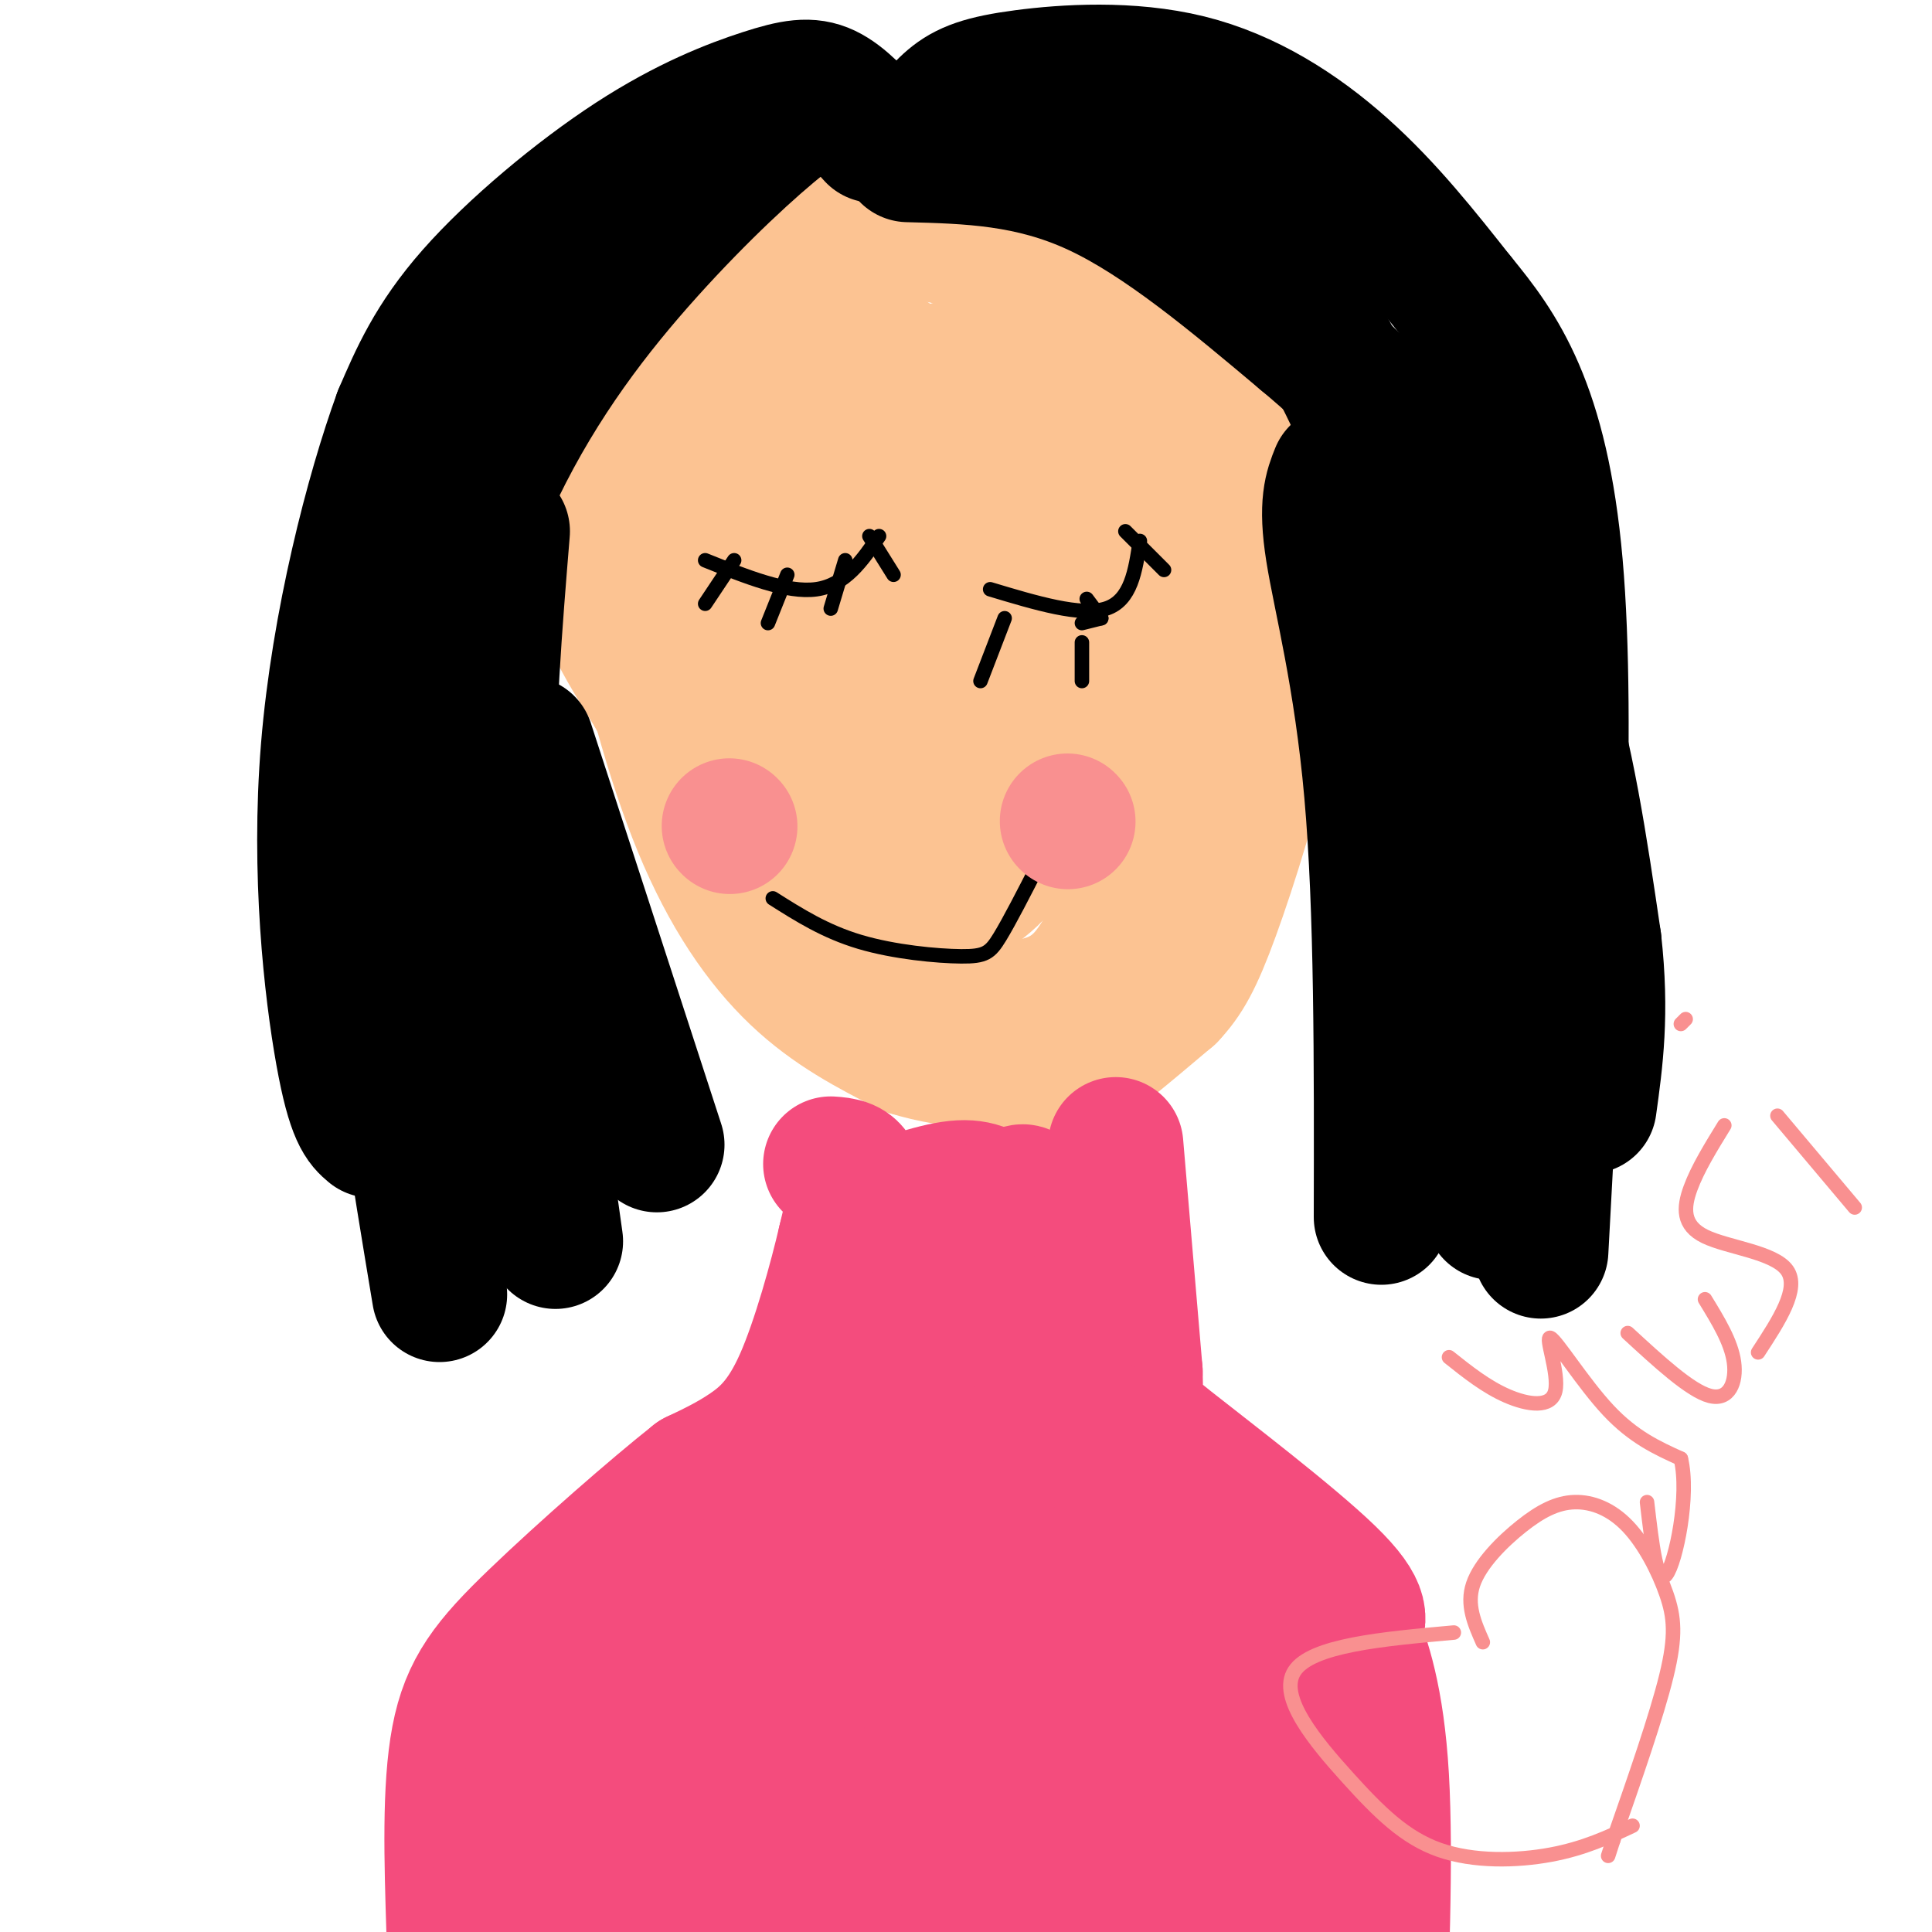
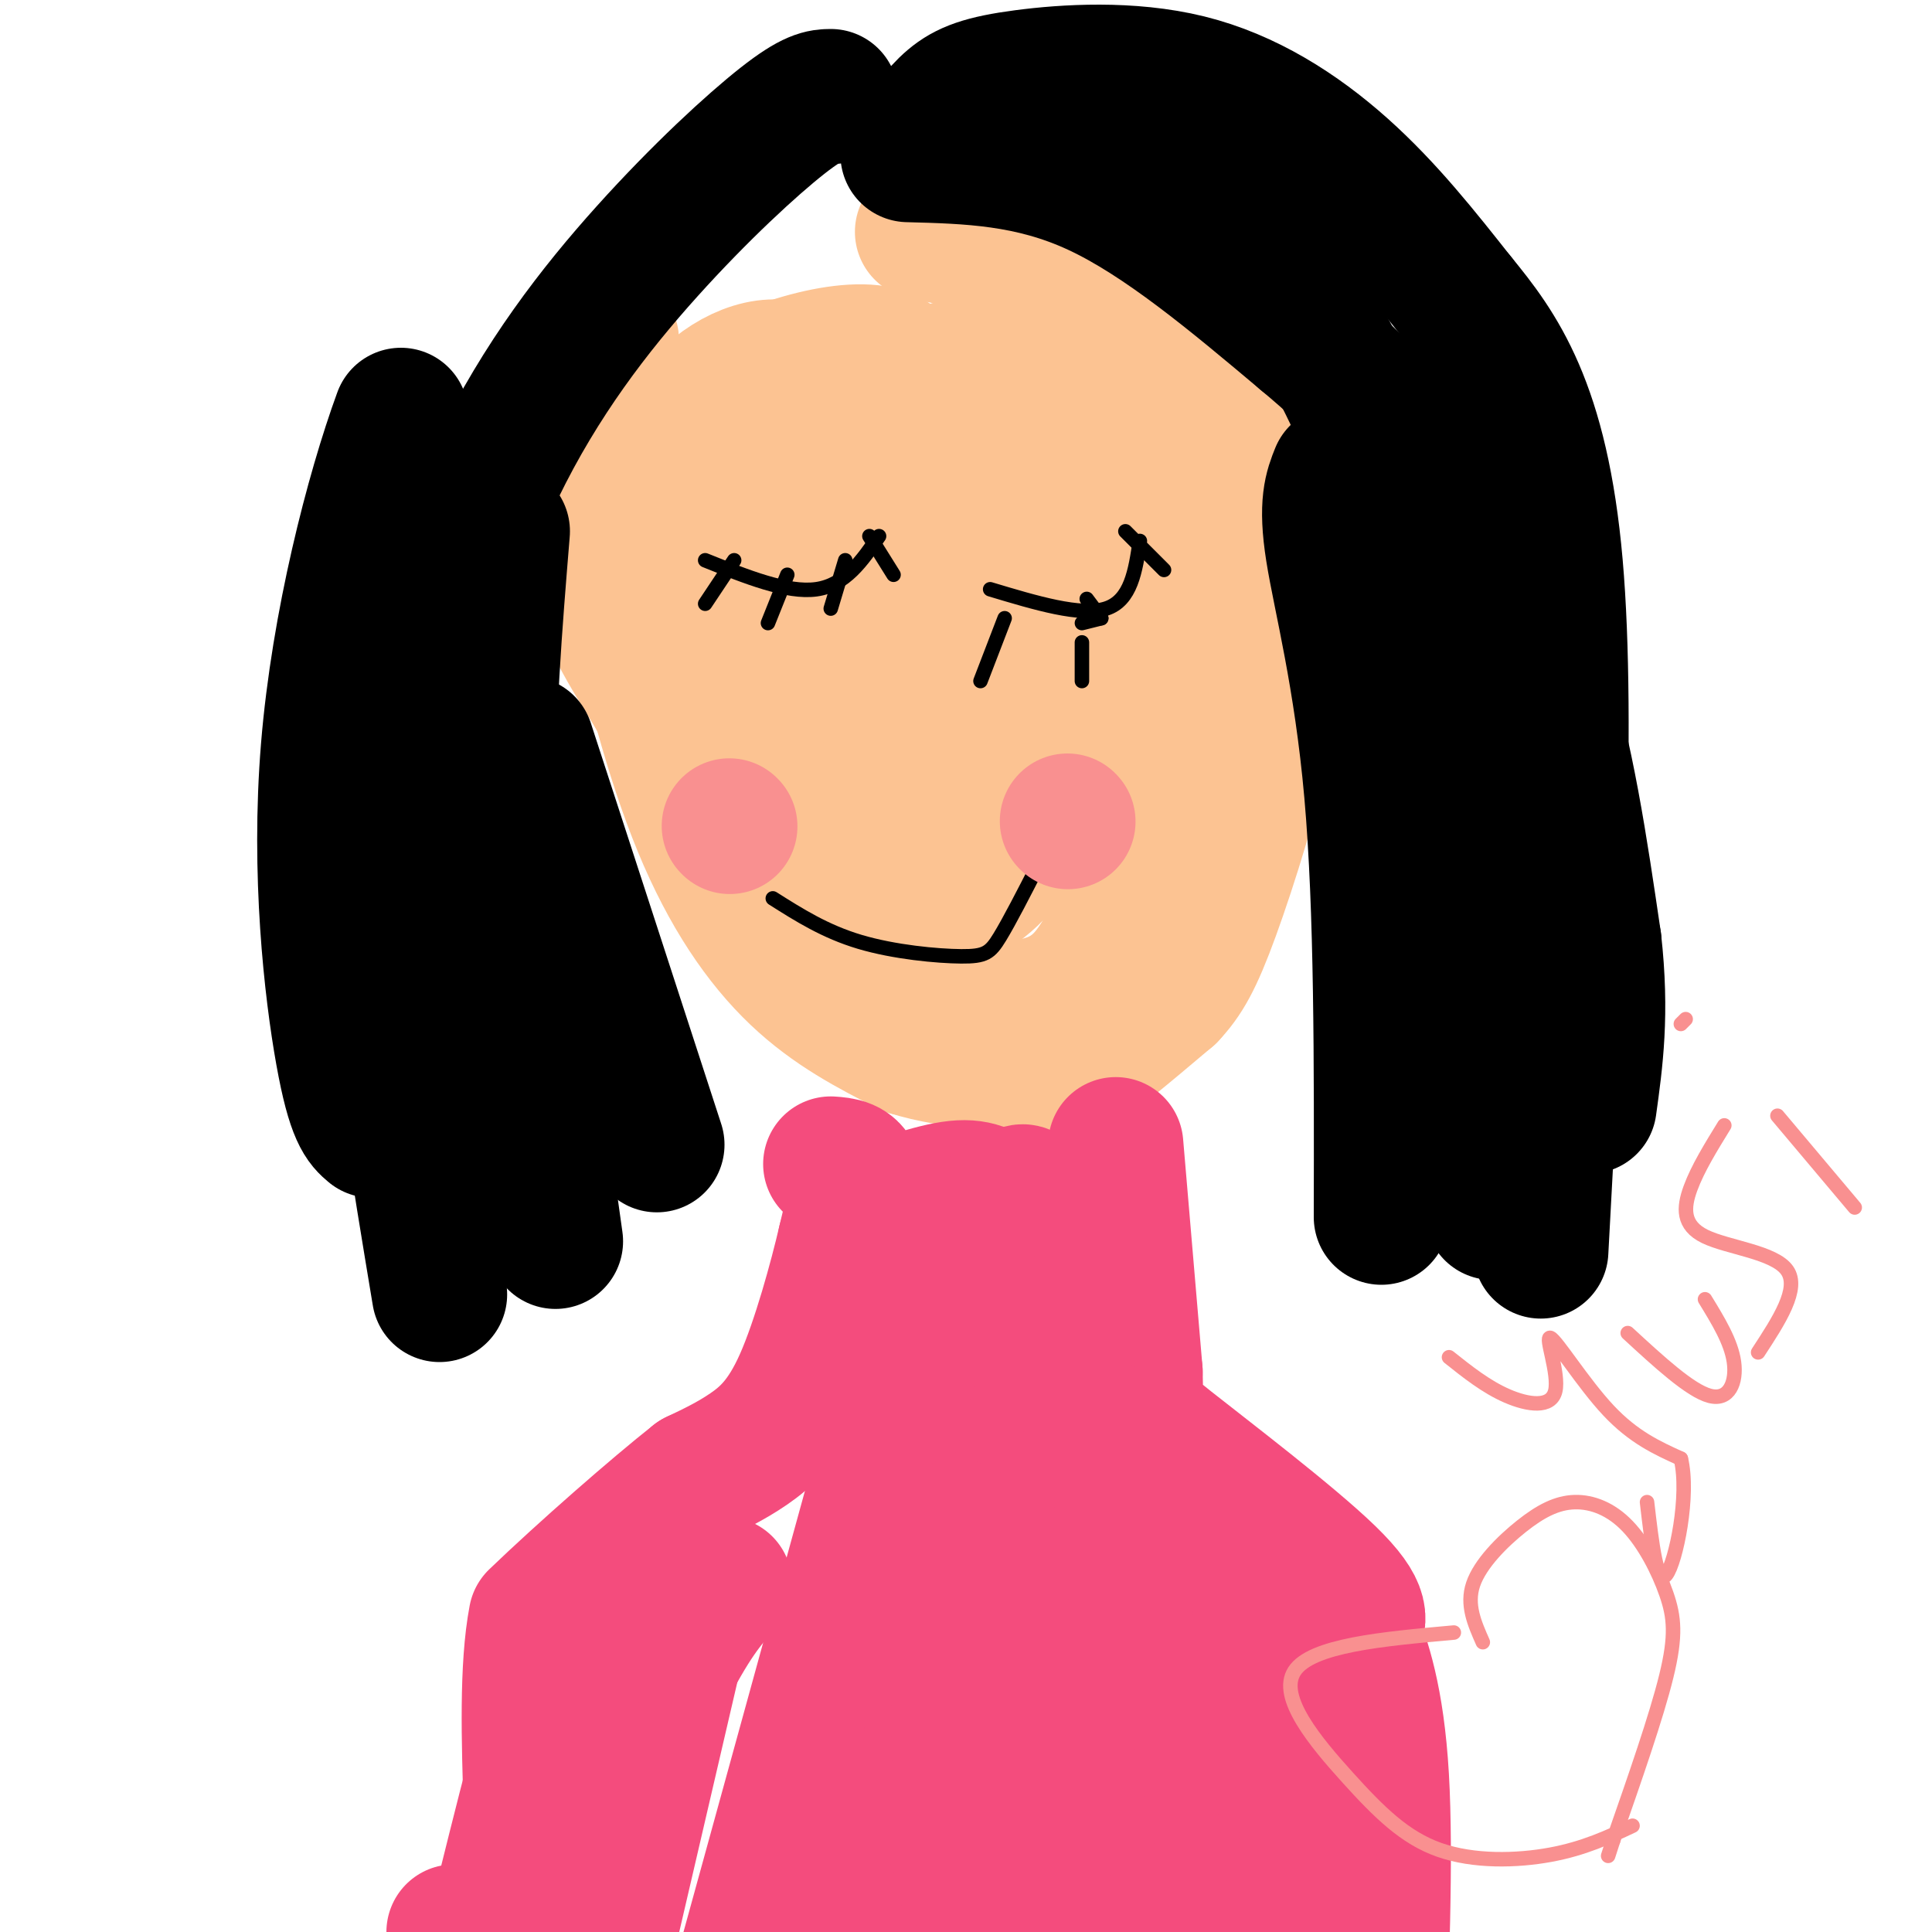
<svg xmlns="http://www.w3.org/2000/svg" viewBox="0 0 400 400" version="1.1">
  <g fill="none" stroke="#FCC392" stroke-width="28" stroke-linecap="round" stroke-linejoin="round">
    <path d="M126,72c0.511,-0.756 1.022,-1.511 0,-3c-1.022,-1.489 -3.578,-3.711 -3,5c0.578,8.711 4.289,28.356 8,48" />
    <path d="M131,122c3.488,16.845 8.208,34.958 14,49c5.792,14.042 12.655,24.012 20,31c7.345,6.988 15.173,10.994 23,15" />
    <path d="M188,217c9.774,3.119 22.708,3.417 30,3c7.292,-0.417 8.940,-1.548 12,-4c3.060,-2.452 7.530,-6.226 12,-10" />
    <path d="M242,206c3.250,-3.440 5.375,-7.042 9,-17c3.625,-9.958 8.750,-26.274 11,-38c2.250,-11.726 1.625,-18.863 1,-26" />
    <path d="M263,125c-1.167,-13.500 -4.583,-34.250 -8,-55" />
    <path d="M255,70c-2.400,-10.778 -4.400,-10.222 -15,-12c-10.600,-1.778 -29.800,-5.889 -49,-10" />
-     <path d="M191,48c-15.988,-0.250 -31.458,4.125 -40,7c-8.542,2.875 -10.155,4.250 -13,8c-2.845,3.750 -6.923,9.875 -11,16" />
    <path d="M127,79c-3.400,8.711 -6.400,22.489 -5,34c1.400,11.511 7.200,20.756 13,30" />
    <path d="M135,143c4.911,9.067 10.689,16.733 20,24c9.311,7.267 22.156,14.133 35,21" />
    <path d="M190,188c11.424,0.113 22.485,-10.104 27,-29c4.515,-18.896 2.485,-46.472 -4,-61c-6.485,-14.528 -17.424,-16.008 -26,-15c-8.576,1.008 -14.788,4.504 -21,8" />
    <path d="M166,91c-10.072,14.378 -24.751,46.322 -18,50c6.751,3.678 34.933,-20.911 44,-38c9.067,-17.089 -0.982,-26.678 -12,-24c-11.018,2.678 -23.005,17.622 -27,25c-3.995,7.378 0.003,7.189 4,7" />
    <path d="M157,111c4.114,-2.719 12.399,-13.017 14,-21c1.601,-7.983 -3.482,-13.650 -10,-14c-6.518,-0.350 -14.470,4.616 -19,12c-4.530,7.384 -5.637,17.185 -7,25c-1.363,7.815 -2.982,13.642 5,11c7.982,-2.642 25.566,-13.755 34,-20c8.434,-6.245 7.717,-7.623 7,-9" />
    <path d="M181,95c3.606,-6.322 9.122,-17.627 3,-21c-6.122,-3.373 -23.882,1.187 -34,8c-10.118,6.813 -12.595,15.878 -12,21c0.595,5.122 4.263,6.301 3,10c-1.263,3.699 -7.455,9.919 7,2c14.455,-7.919 49.559,-29.977 62,-39c12.441,-9.023 2.221,-5.012 -8,-1" />
    <path d="M202,75c-6.159,1.233 -17.558,4.815 -15,5c2.558,0.185 19.073,-3.027 28,-4c8.927,-0.973 10.265,0.293 14,3c3.735,2.707 9.868,6.853 16,11" />
    <path d="M245,90c3.665,7.313 4.828,20.094 3,36c-1.828,15.906 -6.646,34.936 -11,49c-4.354,14.064 -8.244,23.161 -13,28c-4.756,4.839 -10.378,5.419 -16,6" />
    <path d="M208,209c-8.012,-2.694 -20.042,-12.429 -26,-30c-5.958,-17.571 -5.844,-42.978 0,-58c5.844,-15.022 17.420,-19.660 25,-14c7.580,5.660 11.166,21.617 11,34c-0.166,12.383 -4.083,21.191 -8,30" />
    <path d="M210,171c-7.072,8.087 -20.751,13.305 -28,2c-7.249,-11.305 -8.067,-39.133 -4,-42c4.067,-2.867 13.018,19.228 12,33c-1.018,13.772 -12.005,19.221 -14,18c-1.995,-1.221 5.003,-9.110 12,-17" />
    <path d="M188,165c12.913,-13.032 39.195,-37.111 46,-41c6.805,-3.889 -5.867,12.411 -20,26c-14.133,13.589 -29.728,24.466 -28,13c1.728,-11.466 20.779,-45.276 30,-58c9.221,-12.724 8.610,-4.362 8,4" />
-     <path d="M224,109c0.877,15.684 -0.930,52.895 0,49c0.930,-3.895 4.596,-48.895 -4,-54c-8.596,-5.105 -29.456,29.684 -34,41c-4.544,11.316 7.228,-0.842 19,-13" />
    <path d="M205,132c11.609,-7.188 31.132,-18.659 23,-12c-8.132,6.659 -43.920,31.447 -61,41c-17.080,9.553 -15.451,3.872 -14,1c1.451,-2.872 2.726,-2.936 4,-3" />
    <path d="M157,159c0.667,-0.500 0.333,-0.250 0,0" />
  </g>
  <g fill="none" stroke="#F44C7D" stroke-width="28" stroke-linecap="round" stroke-linejoin="round">
    <path d="M172,241c2.250,0.167 4.500,0.333 5,3c0.500,2.667 -0.750,7.833 -2,13" />
    <path d="M175,257c-1.821,7.810 -5.375,20.833 -9,29c-3.625,8.167 -7.321,11.476 -11,14c-3.679,2.524 -7.339,4.262 -11,6" />
-     <path d="M144,306c-8.226,6.476 -23.292,19.667 -33,29c-9.708,9.333 -14.060,14.810 -16,25c-1.940,10.190 -1.470,25.095 -1,40" />
+     <path d="M144,306c-8.226,6.476 -23.292,19.667 -33,29c-1.940,10.190 -1.470,25.095 -1,40" />
    <path d="M94,400c0.667,11.000 2.833,18.500 5,26" />
    <path d="M231,237c0.000,0.000 4.000,47.000 4,47" />
    <path d="M235,284c0.298,9.202 -0.958,8.708 7,15c7.958,6.292 25.131,19.369 33,27c7.869,7.631 6.435,9.815 5,12" />
    <path d="M280,338c2.156,5.600 5.044,13.600 6,30c0.956,16.400 -0.022,41.200 -1,66" />
    <path d="M178,252c7.583,-2.750 15.167,-5.500 20,-6c4.833,-0.500 6.917,1.250 9,3" />
    <path d="M207,249c3.133,-1.000 6.467,-5.000 5,1c-1.467,6.000 -7.733,22.000 -14,38" />
    <path d="M198,288c-4.978,15.200 -10.422,34.200 -13,50c-2.578,15.800 -2.289,28.400 -2,41" />
    <path d="M191,273c0.000,0.000 -38.000,138.000 -38,138" />
-     <path d="M164,317c-5.000,18.667 -10.000,37.333 -13,54c-3.000,16.667 -4.000,31.333 -5,46" />
    <path d="M187,335c0.000,0.000 -24.000,82.000 -24,82" />
    <path d="M143,328c0.000,0.000 -20.000,86.000 -20,86" />
    <path d="M150,328c-3.356,3.733 -6.711,7.467 -13,20c-6.289,12.533 -15.511,33.867 -20,46c-4.489,12.133 -4.244,15.067 -4,18" />
    <path d="M119,348c-0.667,-2.667 -1.333,-5.333 -5,7c-3.667,12.333 -10.333,39.667 -17,67" />
    <path d="M118,337c0.000,0.000 -13.000,67.000 -13,67" />
    <path d="M216,274c0.000,0.000 0.000,104.000 0,104" />
    <path d="M221,307c0.000,0.000 0.000,91.000 0,91" />
    <path d="M230,296c0.000,0.000 18.000,119.000 18,119" />
    <path d="M242,329c0.000,0.000 13.000,61.000 13,61" />
    <path d="M261,334c0.000,0.000 11.000,85.000 11,85" />
    <path d="M269,361c0.000,0.000 5.000,59.000 5,59" />
    <path d="M193,358c0.000,0.000 3.000,47.000 3,47" />
-     <path d="M197,327c0.000,0.000 0.000,65.000 0,65" />
    <path d="M197,392c0.000,10.833 0.000,5.417 0,0" />
    <path d="M198,316c0.000,0.000 1.000,72.000 1,72" />
  </g>
  <g fill="none" stroke="#000000" stroke-width="28" stroke-linecap="round" stroke-linejoin="round">
-     <path d="M181,28c-3.333,-3.707 -6.667,-7.413 -10,-9c-3.333,-1.587 -6.667,-1.054 -13,1c-6.333,2.054 -15.667,5.630 -27,13c-11.333,7.370 -24.667,18.534 -33,28c-8.333,9.466 -11.667,17.233 -15,25" />
    <path d="M83,86c-5.821,15.917 -12.875,43.208 -15,69c-2.125,25.792 0.679,50.083 3,63c2.321,12.917 4.161,14.458 6,16" />
    <path d="M172,20c-1.848,0.022 -3.697,0.045 -10,5c-6.303,4.955 -17.061,14.844 -28,27c-10.939,12.156 -22.061,26.581 -31,45c-8.939,18.419 -15.697,40.834 -19,58c-3.303,17.166 -3.152,29.083 -3,41" />
    <path d="M81,196c1.167,18.833 5.583,45.417 10,72" />
    <path d="M104,110c-1.583,19.333 -3.167,38.667 -3,60c0.167,21.333 2.083,44.667 4,68" />
    <path d="M189,31c2.496,-3.730 4.992,-7.461 8,-10c3.008,-2.539 6.528,-3.887 15,-5c8.472,-1.113 21.896,-1.992 34,1c12.104,2.992 22.887,9.855 32,18c9.113,8.145 16.557,17.573 24,27" />
    <path d="M302,62c8.311,10.111 17.089,21.889 20,55c2.911,33.111 -0.044,87.556 -3,142" />
    <path d="M188,32c12.667,0.333 25.333,0.667 39,7c13.667,6.333 28.333,18.667 43,31" />
    <path d="M270,70c11.869,9.857 20.042,19.000 28,30c7.958,11.000 15.702,23.857 21,40c5.298,16.143 8.149,35.571 11,55" />
    <path d="M330,195c1.667,14.833 0.333,24.417 -1,34" />
    <path d="M236,28c2.606,-0.113 5.212,-0.226 12,7c6.788,7.226 17.758,21.793 25,34c7.242,12.207 10.758,22.056 14,29c3.242,6.944 6.212,10.984 10,30c3.788,19.016 8.394,53.008 13,87" />
    <path d="M310,215c2.000,20.500 0.500,28.250 -1,36" />
    <path d="M277,98c-1.267,3.156 -2.533,6.311 -1,16c1.533,9.689 5.867,25.911 8,50c2.133,24.089 2.067,56.044 2,88" />
    <path d="M109,154c0.000,0.000 27.000,83.000 27,83" />
    <path d="M107,200c0.000,0.000 8.000,57.000 8,57" />
  </g>
  <g fill="none" stroke="#000000" stroke-width="3" stroke-linecap="round" stroke-linejoin="round">
    <path d="M146,116c8.500,3.417 17.000,6.833 23,6c6.000,-0.833 9.500,-5.917 13,-11" />
    <path d="M205,122c9.417,2.833 18.833,5.667 24,4c5.167,-1.667 6.083,-7.833 7,-14" />
    <path d="M152,116c0.000,0.000 -6.000,9.000 -6,9" />
    <path d="M163,119c0.000,0.000 -4.000,10.000 -4,10" />
    <path d="M175,116c0.000,0.000 -3.000,10.000 -3,10" />
    <path d="M180,111c0.000,0.000 5.000,8.000 5,8" />
    <path d="M208,128c0.000,0.000 -5.000,13.000 -5,13" />
    <path d="M228,128c0.000,0.000 -4.000,1.000 -4,1" />
    <path d="M233,110c0.000,0.000 8.000,8.000 8,8" />
    <path d="M224,133c0.000,0.000 0.000,8.000 0,8" />
    <path d="M225,124c0.000,0.000 3.000,4.000 3,4" />
    <path d="M160,186c5.423,3.435 10.845,6.869 18,9c7.155,2.131 16.042,2.958 21,3c4.958,0.042 5.988,-0.702 8,-4c2.012,-3.298 5.006,-9.149 8,-15" />
    <path d="M215,179c1.667,-3.333 1.833,-4.167 2,-5" />
  </g>
  <g fill="none" stroke="#F99090" stroke-width="28" stroke-linecap="round" stroke-linejoin="round">
    <path d="M221,170c0.000,0.000 0.100,0.100 0.1,0.1" />
    <path d="M151,171c0.000,0.000 0.100,0.100 0.1,0.1" />
  </g>
  <g fill="none" stroke="#F99090" stroke-width="3" stroke-linecap="round" stroke-linejoin="round">
    <path d="M307,340c-1.717,-3.881 -3.435,-7.761 -2,-12c1.435,-4.239 6.021,-8.836 10,-12c3.979,-3.164 7.351,-4.895 11,-5c3.649,-0.105 7.576,1.415 11,5c3.424,3.585 6.345,9.234 8,14c1.655,4.766 2.044,8.647 0,17c-2.044,8.353 -6.522,21.176 -11,34" />
    <path d="M334,381c-1.833,5.667 -0.917,2.833 0,0" />
    <path d="M301,338c-14.774,1.327 -29.547,2.654 -33,8c-3.453,5.346 4.415,14.711 11,22c6.585,7.289 11.888,12.501 19,15c7.112,2.499 16.032,2.285 23,1c6.968,-1.285 11.984,-3.643 17,-6" />
    <path d="M300,281c3.837,3.057 7.675,6.115 12,8c4.325,1.885 9.139,2.598 10,-1c0.861,-3.598 -2.230,-11.507 -1,-11c1.230,0.507 6.780,9.431 12,15c5.220,5.569 10.110,7.785 15,10" />
    <path d="M348,302c1.844,7.556 -1.044,21.444 -3,24c-1.956,2.556 -2.978,-6.222 -4,-15" />
    <path d="M337,276c6.489,5.978 12.978,11.956 17,13c4.022,1.044 5.578,-2.844 5,-7c-0.578,-4.156 -3.289,-8.578 -6,-13" />
    <path d="M357,233c-2.756,4.470 -5.512,8.940 -7,13c-1.488,4.060 -1.708,7.708 3,10c4.708,2.292 14.345,3.226 17,7c2.655,3.774 -1.673,10.387 -6,17" />
    <path d="M368,231c0.000,0.000 16.000,19.000 16,19" />
    <path d="M349,211c0.000,0.000 -1.000,1.000 -1,1" />
  </g>
</svg>